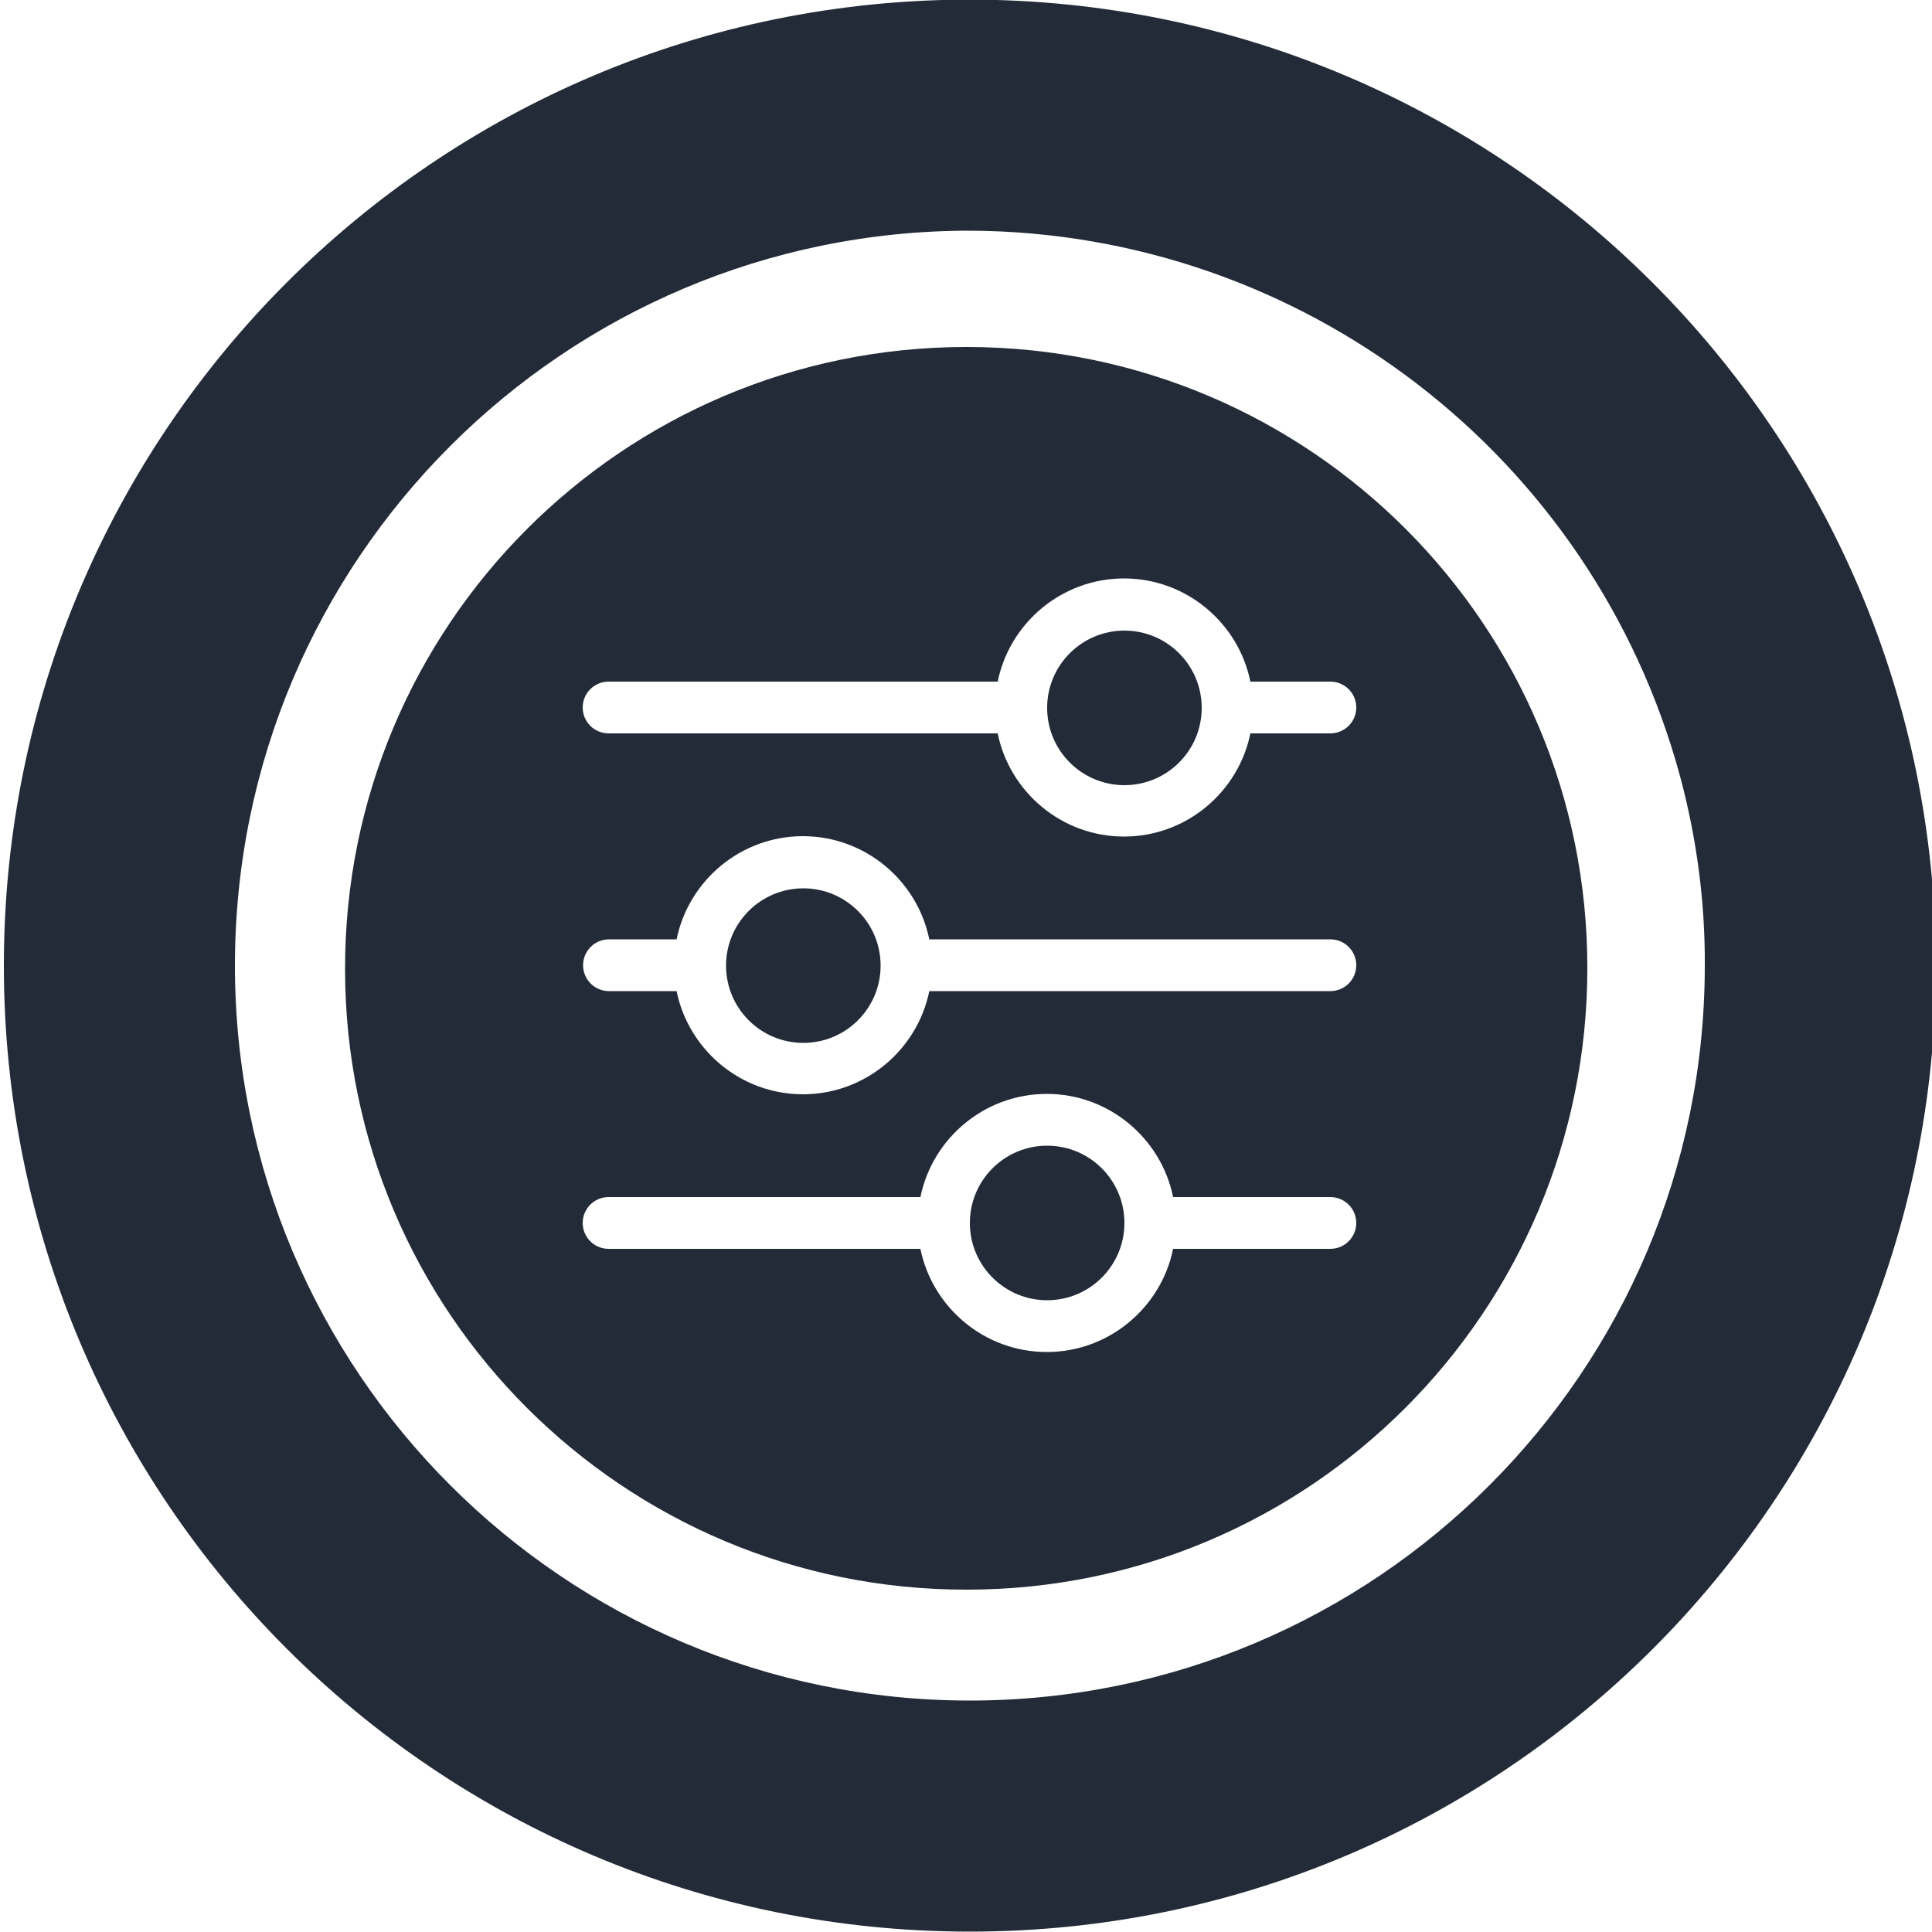
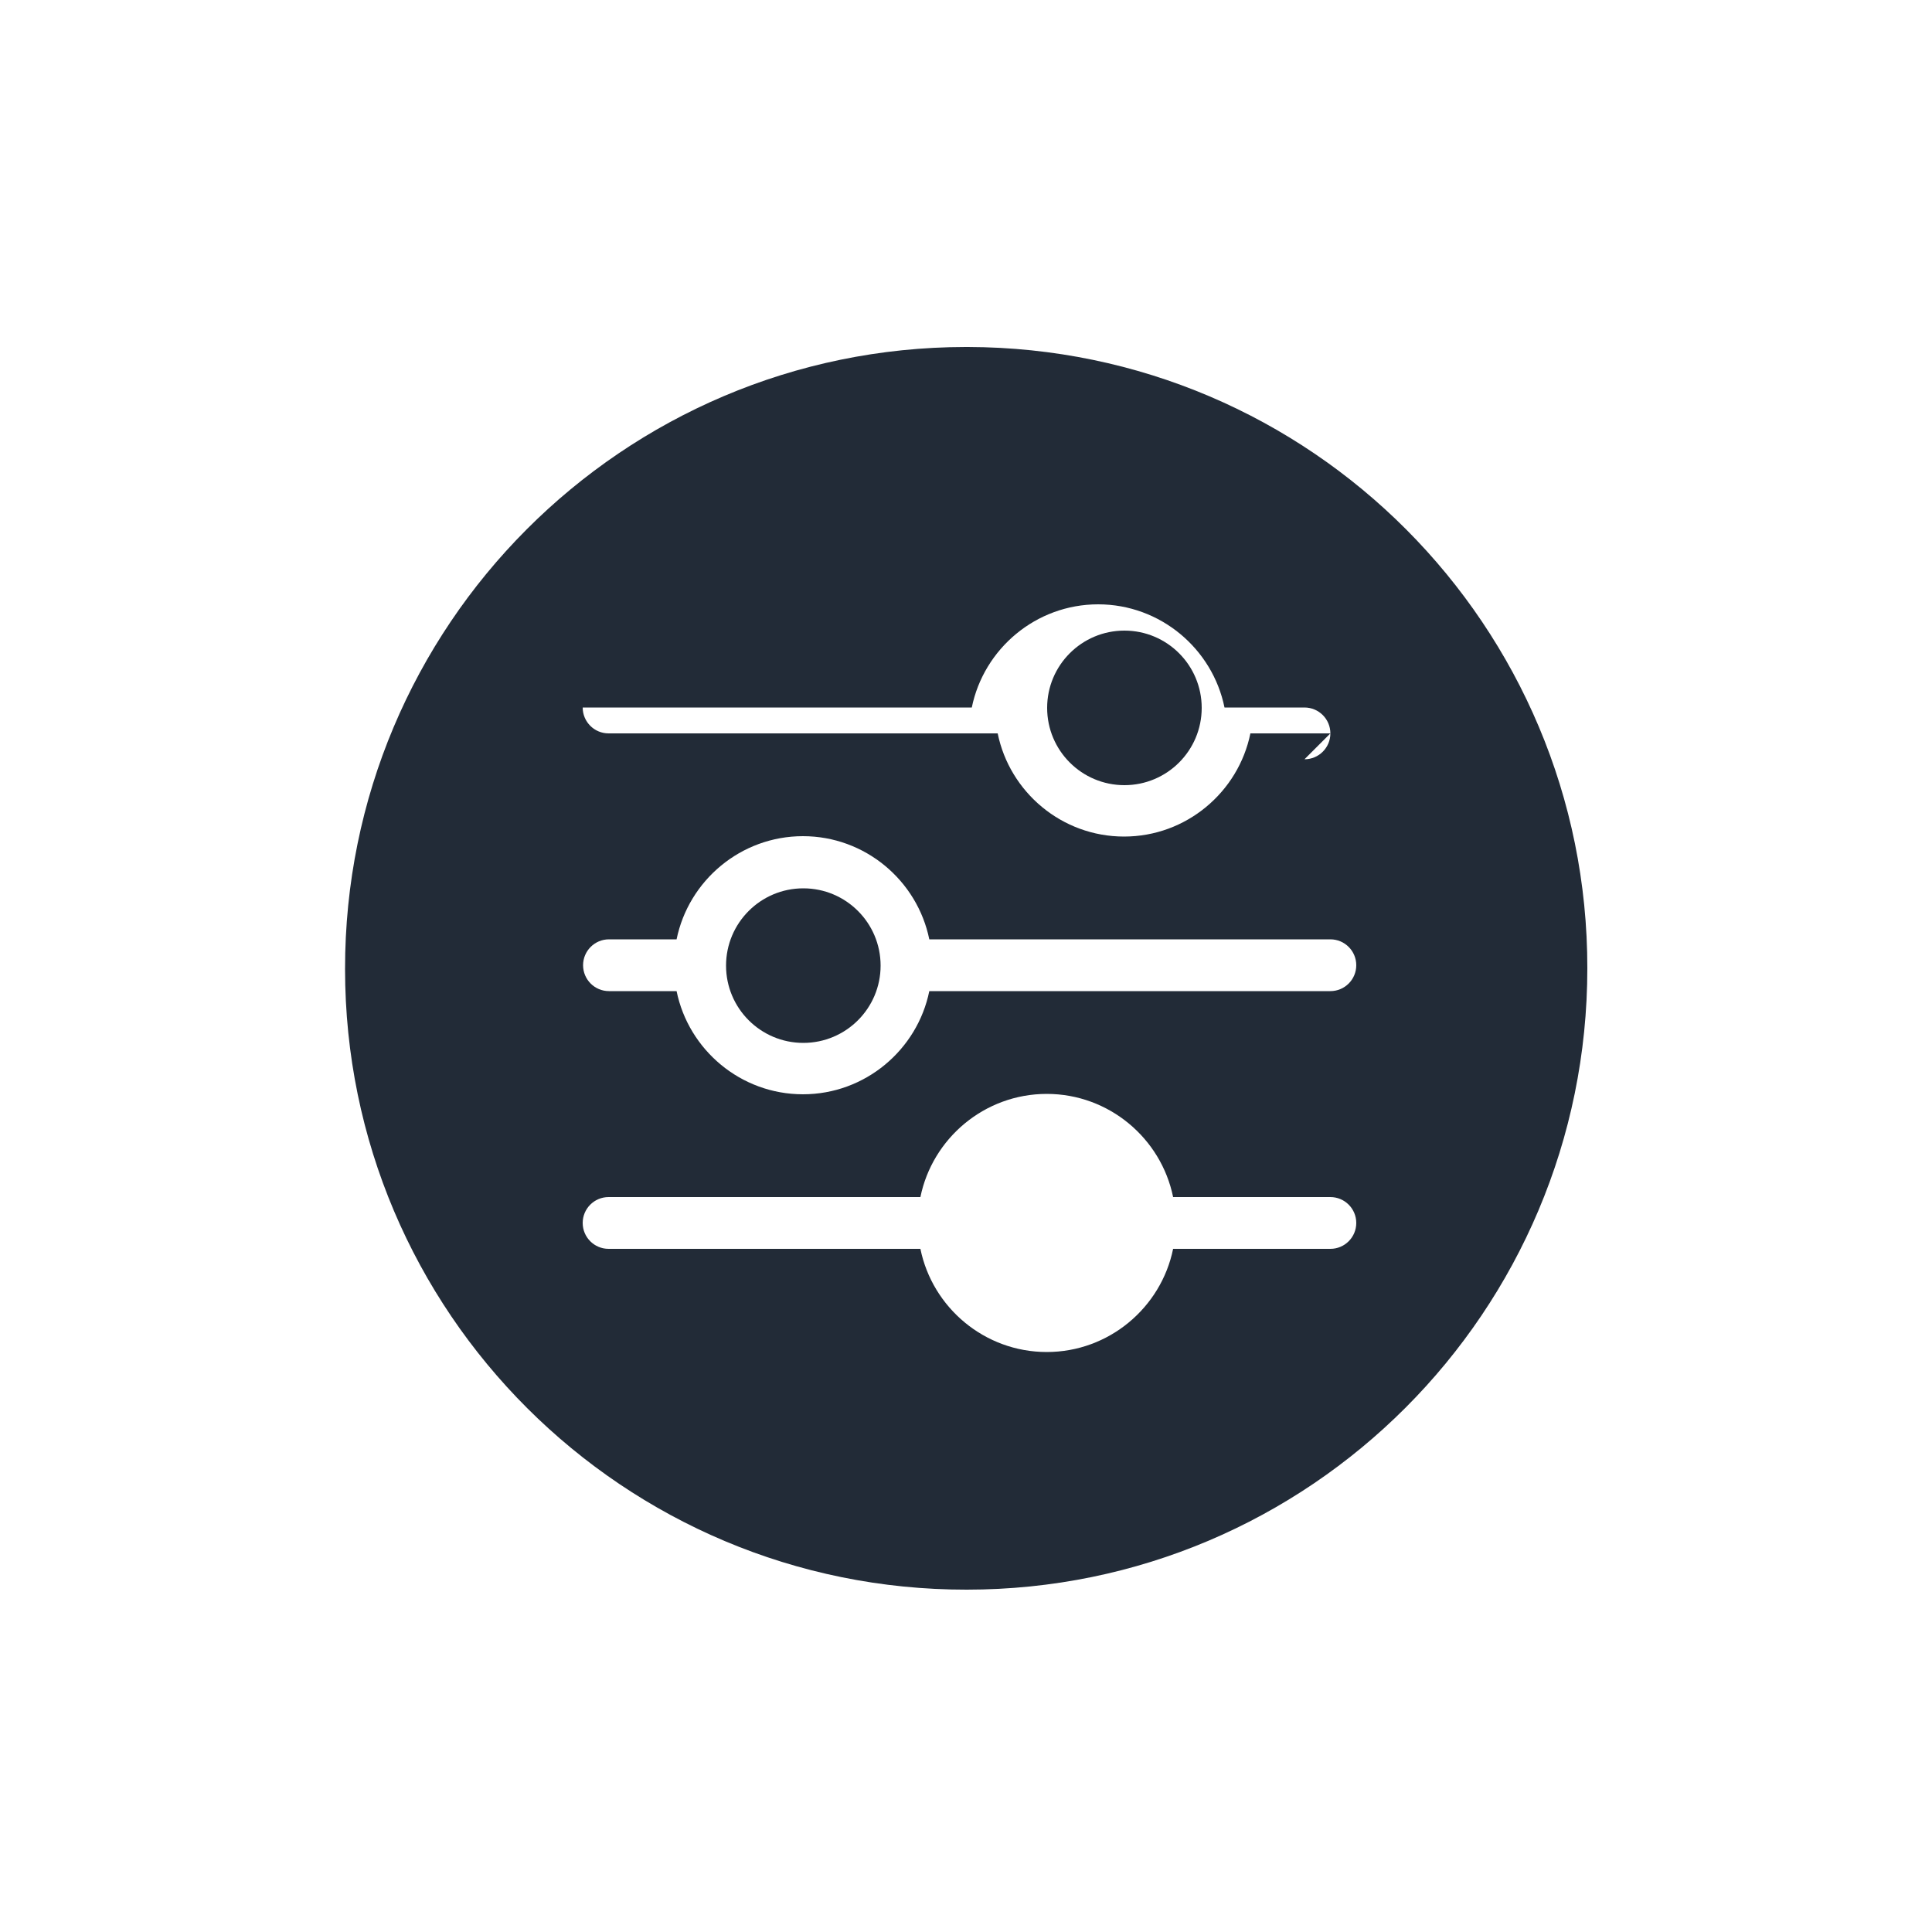
<svg xmlns="http://www.w3.org/2000/svg" id="Calque_1" data-name="Calque 1" viewBox="0 0 50 50">
  <defs>
    <style>
      .cls-1 {
        fill: #222b37;
        stroke-width: 0px;
      }
    </style>
  </defs>
-   <path class="cls-1" d="m25.1-.01C11.29-.01.1,11.18.1,24.99s11.19,25,25,25,25-11.19,25-25C50.09,11.19,38.9,0,25.1-.01Zm0,44.02c-10.5,0-19.02-8.52-19.02-19.02S14.6,5.97,25.1,5.97c8.6.04,16.13,5.82,18.38,14.12.43,1.6.65,3.25.64,4.9,0,10.5-8.52,19.02-19.02,19.02Z" />
  <g>
    <circle class="cls-1" cx="20.79" cy="24.99" r="2" />
    <circle class="cls-1" cx="29.1" cy="18.32" r="2" />
-     <circle class="cls-1" cx="27.1" cy="31.65" r="2" />
-     <path class="cls-1" d="m25.05,8.98h-.06c-8.88.01-16.07,7.22-16.06,16.1,0,8.88,7.21,16.07,16.09,16.06,8.87,0,16.06-7.2,16.06-16.08.01-8.86-7.16-16.06-16.03-16.08Zm9.38,23.34h-4.07c-.31,1.52-1.66,2.67-3.27,2.67s-2.96-1.15-3.27-2.67h-8.07c-.37,0-.67-.3-.67-.67s.3-.67.67-.67h8.07c.31-1.52,1.66-2.67,3.27-2.67s2.96,1.15,3.27,2.67h4.07c.37,0,.67.3.67.67s-.3.67-.67.67Zm0-6.67h-10.38c-.31,1.52-1.66,2.67-3.27,2.67s-2.96-1.15-3.27-2.67h-1.75c-.37,0-.67-.3-.67-.67s.3-.67.67-.67h1.75c.31-1.52,1.66-2.67,3.27-2.67s2.96,1.15,3.27,2.67h10.38c.37,0,.67.3.67.67s-.3.67-.67.67Zm0-6.67h-2.07c-.31,1.52-1.66,2.67-3.27,2.67s-2.96-1.15-3.27-2.67h-10.07c-.37,0-.67-.3-.67-.67s.3-.67.67-.67h10.07c.31-1.52,1.66-2.67,3.27-2.67s2.96,1.15,3.27,2.67h2.07c.37,0,.67.3.67.67s-.3.67-.67.67Z" />
+     <path class="cls-1" d="m25.05,8.98h-.06c-8.88.01-16.07,7.22-16.06,16.1,0,8.88,7.21,16.07,16.09,16.06,8.87,0,16.06-7.2,16.06-16.08.01-8.86-7.16-16.06-16.03-16.08Zm9.38,23.34h-4.07c-.31,1.52-1.66,2.67-3.27,2.67s-2.96-1.15-3.27-2.67h-8.07c-.37,0-.67-.3-.67-.67s.3-.67.67-.67h8.07c.31-1.52,1.66-2.67,3.27-2.67s2.96,1.15,3.27,2.67h4.07c.37,0,.67.3.67.67s-.3.67-.67.67Zm0-6.67h-10.38c-.31,1.52-1.66,2.67-3.27,2.67s-2.96-1.15-3.27-2.67h-1.75c-.37,0-.67-.3-.67-.67s.3-.67.67-.67h1.75c.31-1.52,1.66-2.67,3.27-2.67s2.96,1.15,3.27,2.67h10.38c.37,0,.67.3.67.67s-.3.67-.67.67Zm0-6.67h-2.07c-.31,1.52-1.66,2.67-3.27,2.67s-2.96-1.15-3.27-2.67h-10.07c-.37,0-.67-.3-.67-.67h10.07c.31-1.52,1.66-2.67,3.27-2.67s2.96,1.15,3.27,2.67h2.07c.37,0,.67.3.67.67s-.3.67-.67.67Z" />
  </g>
</svg>